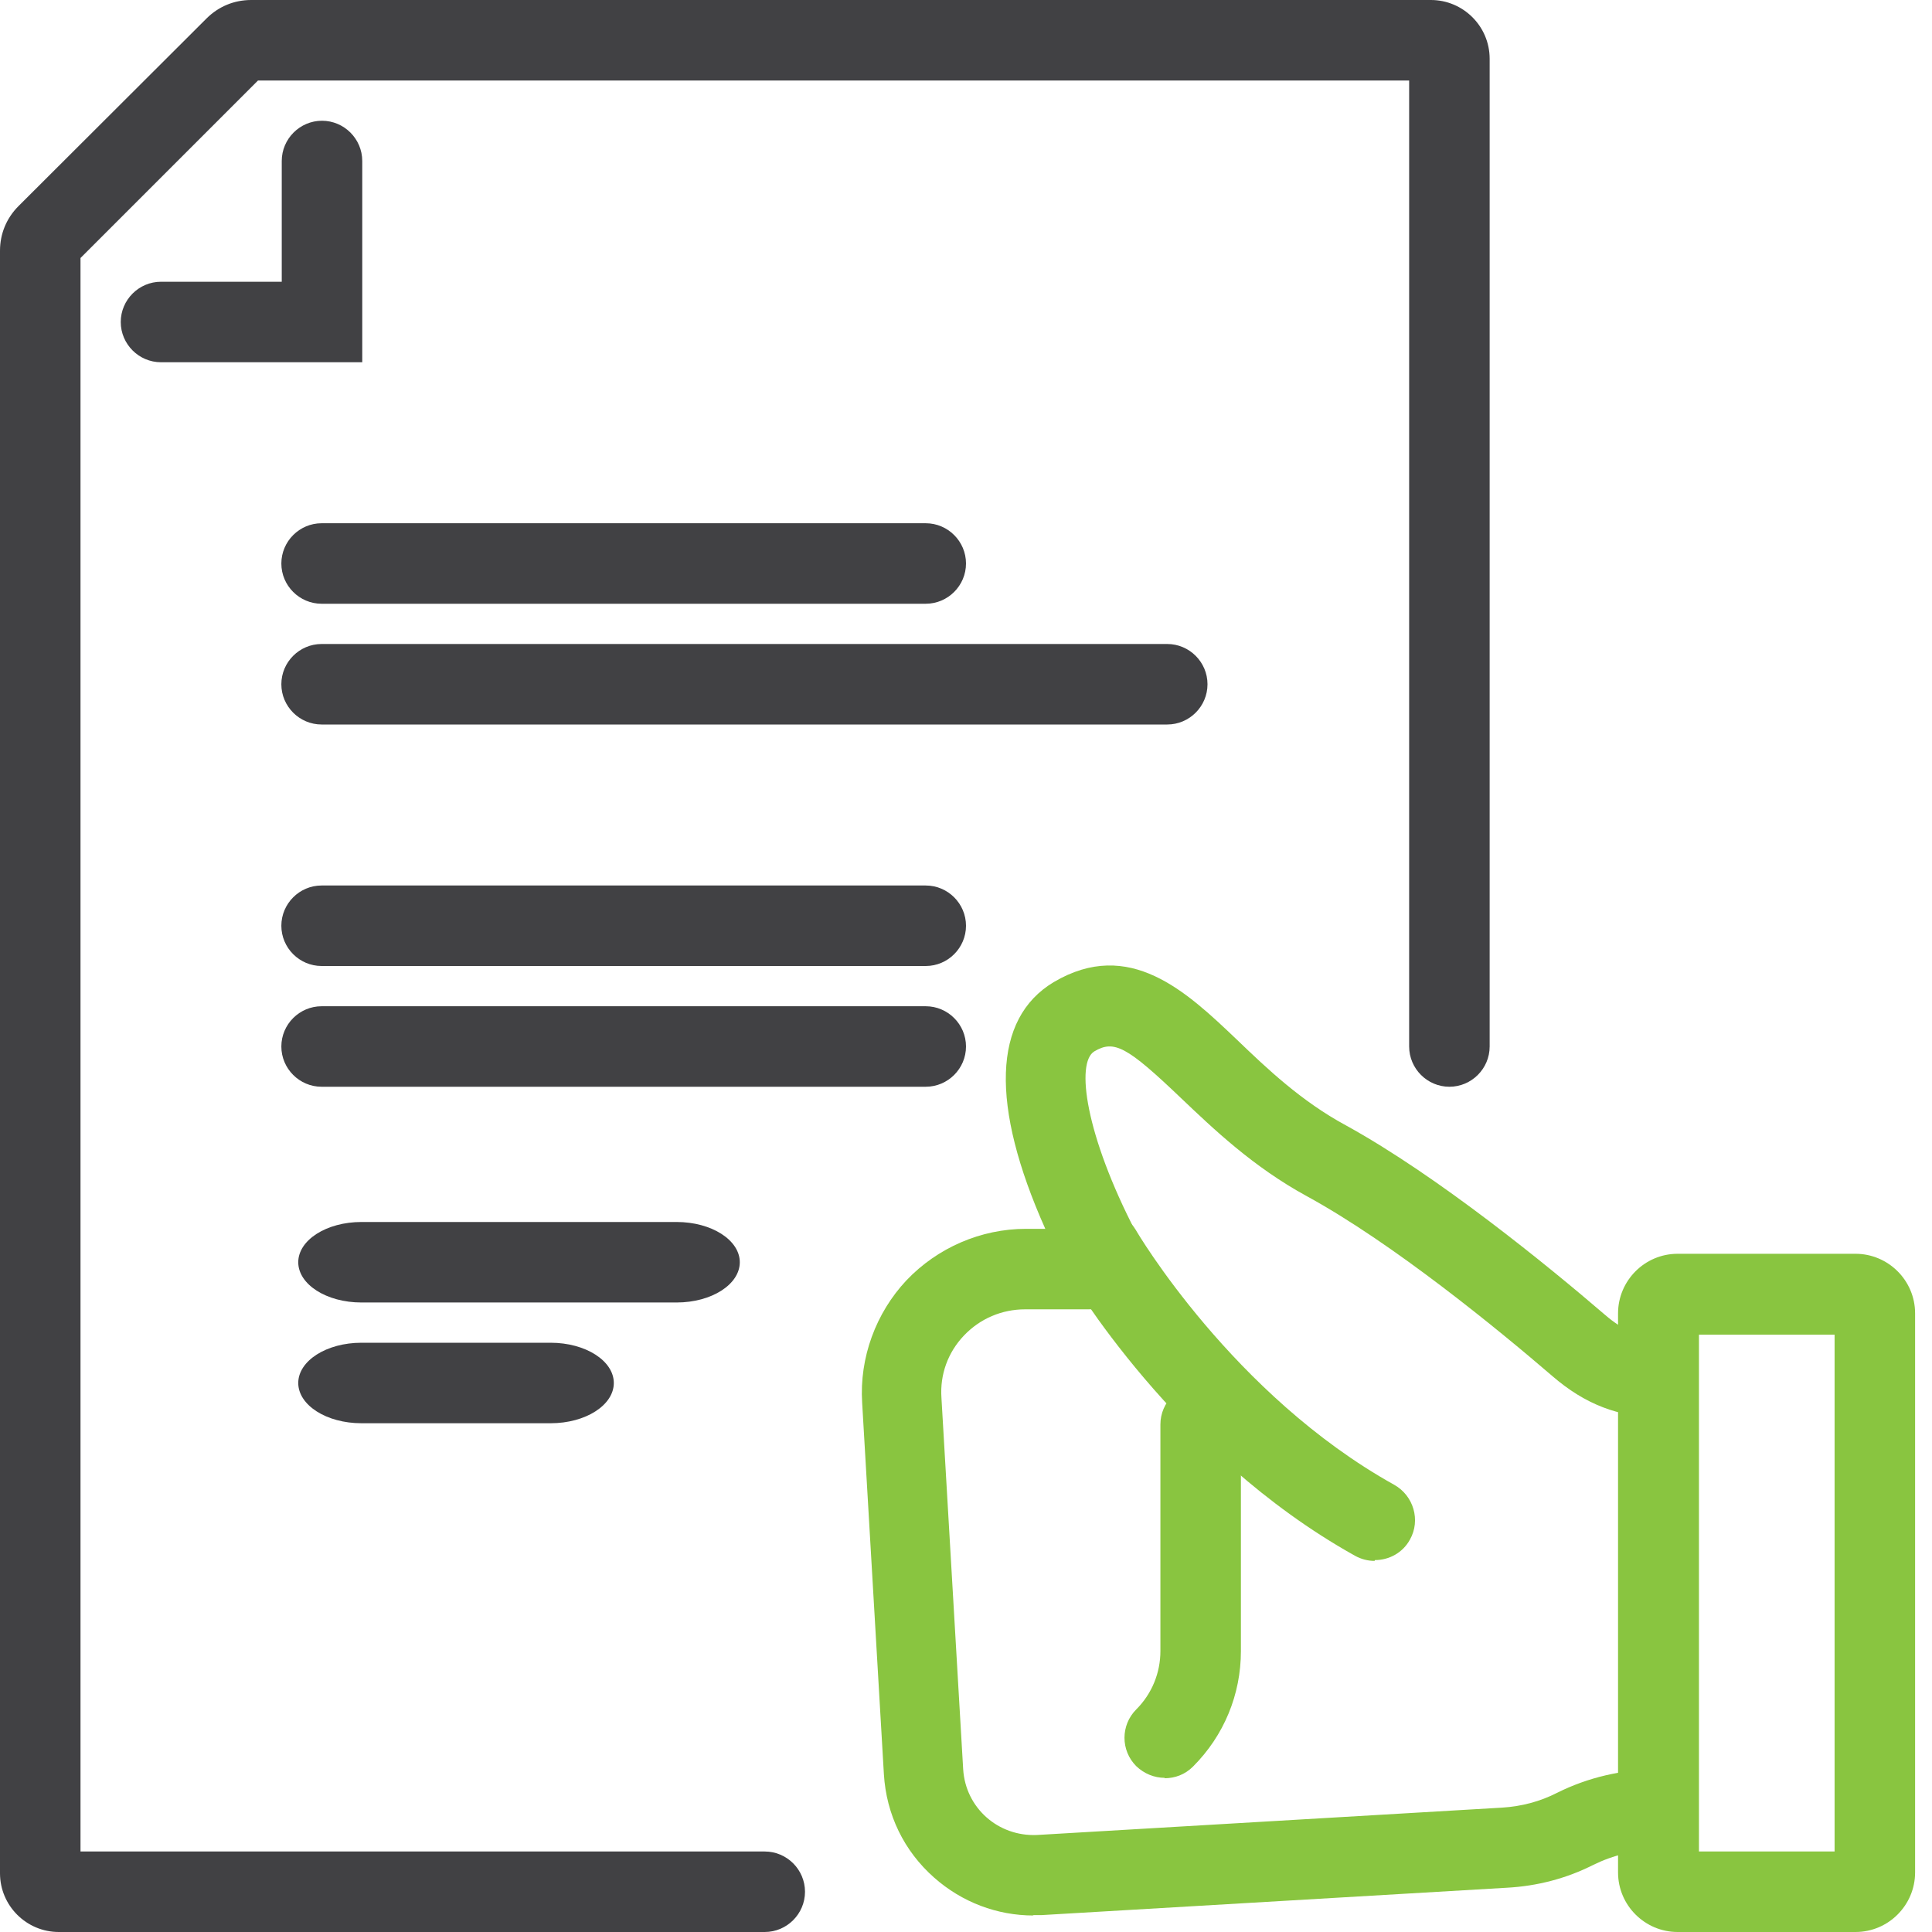
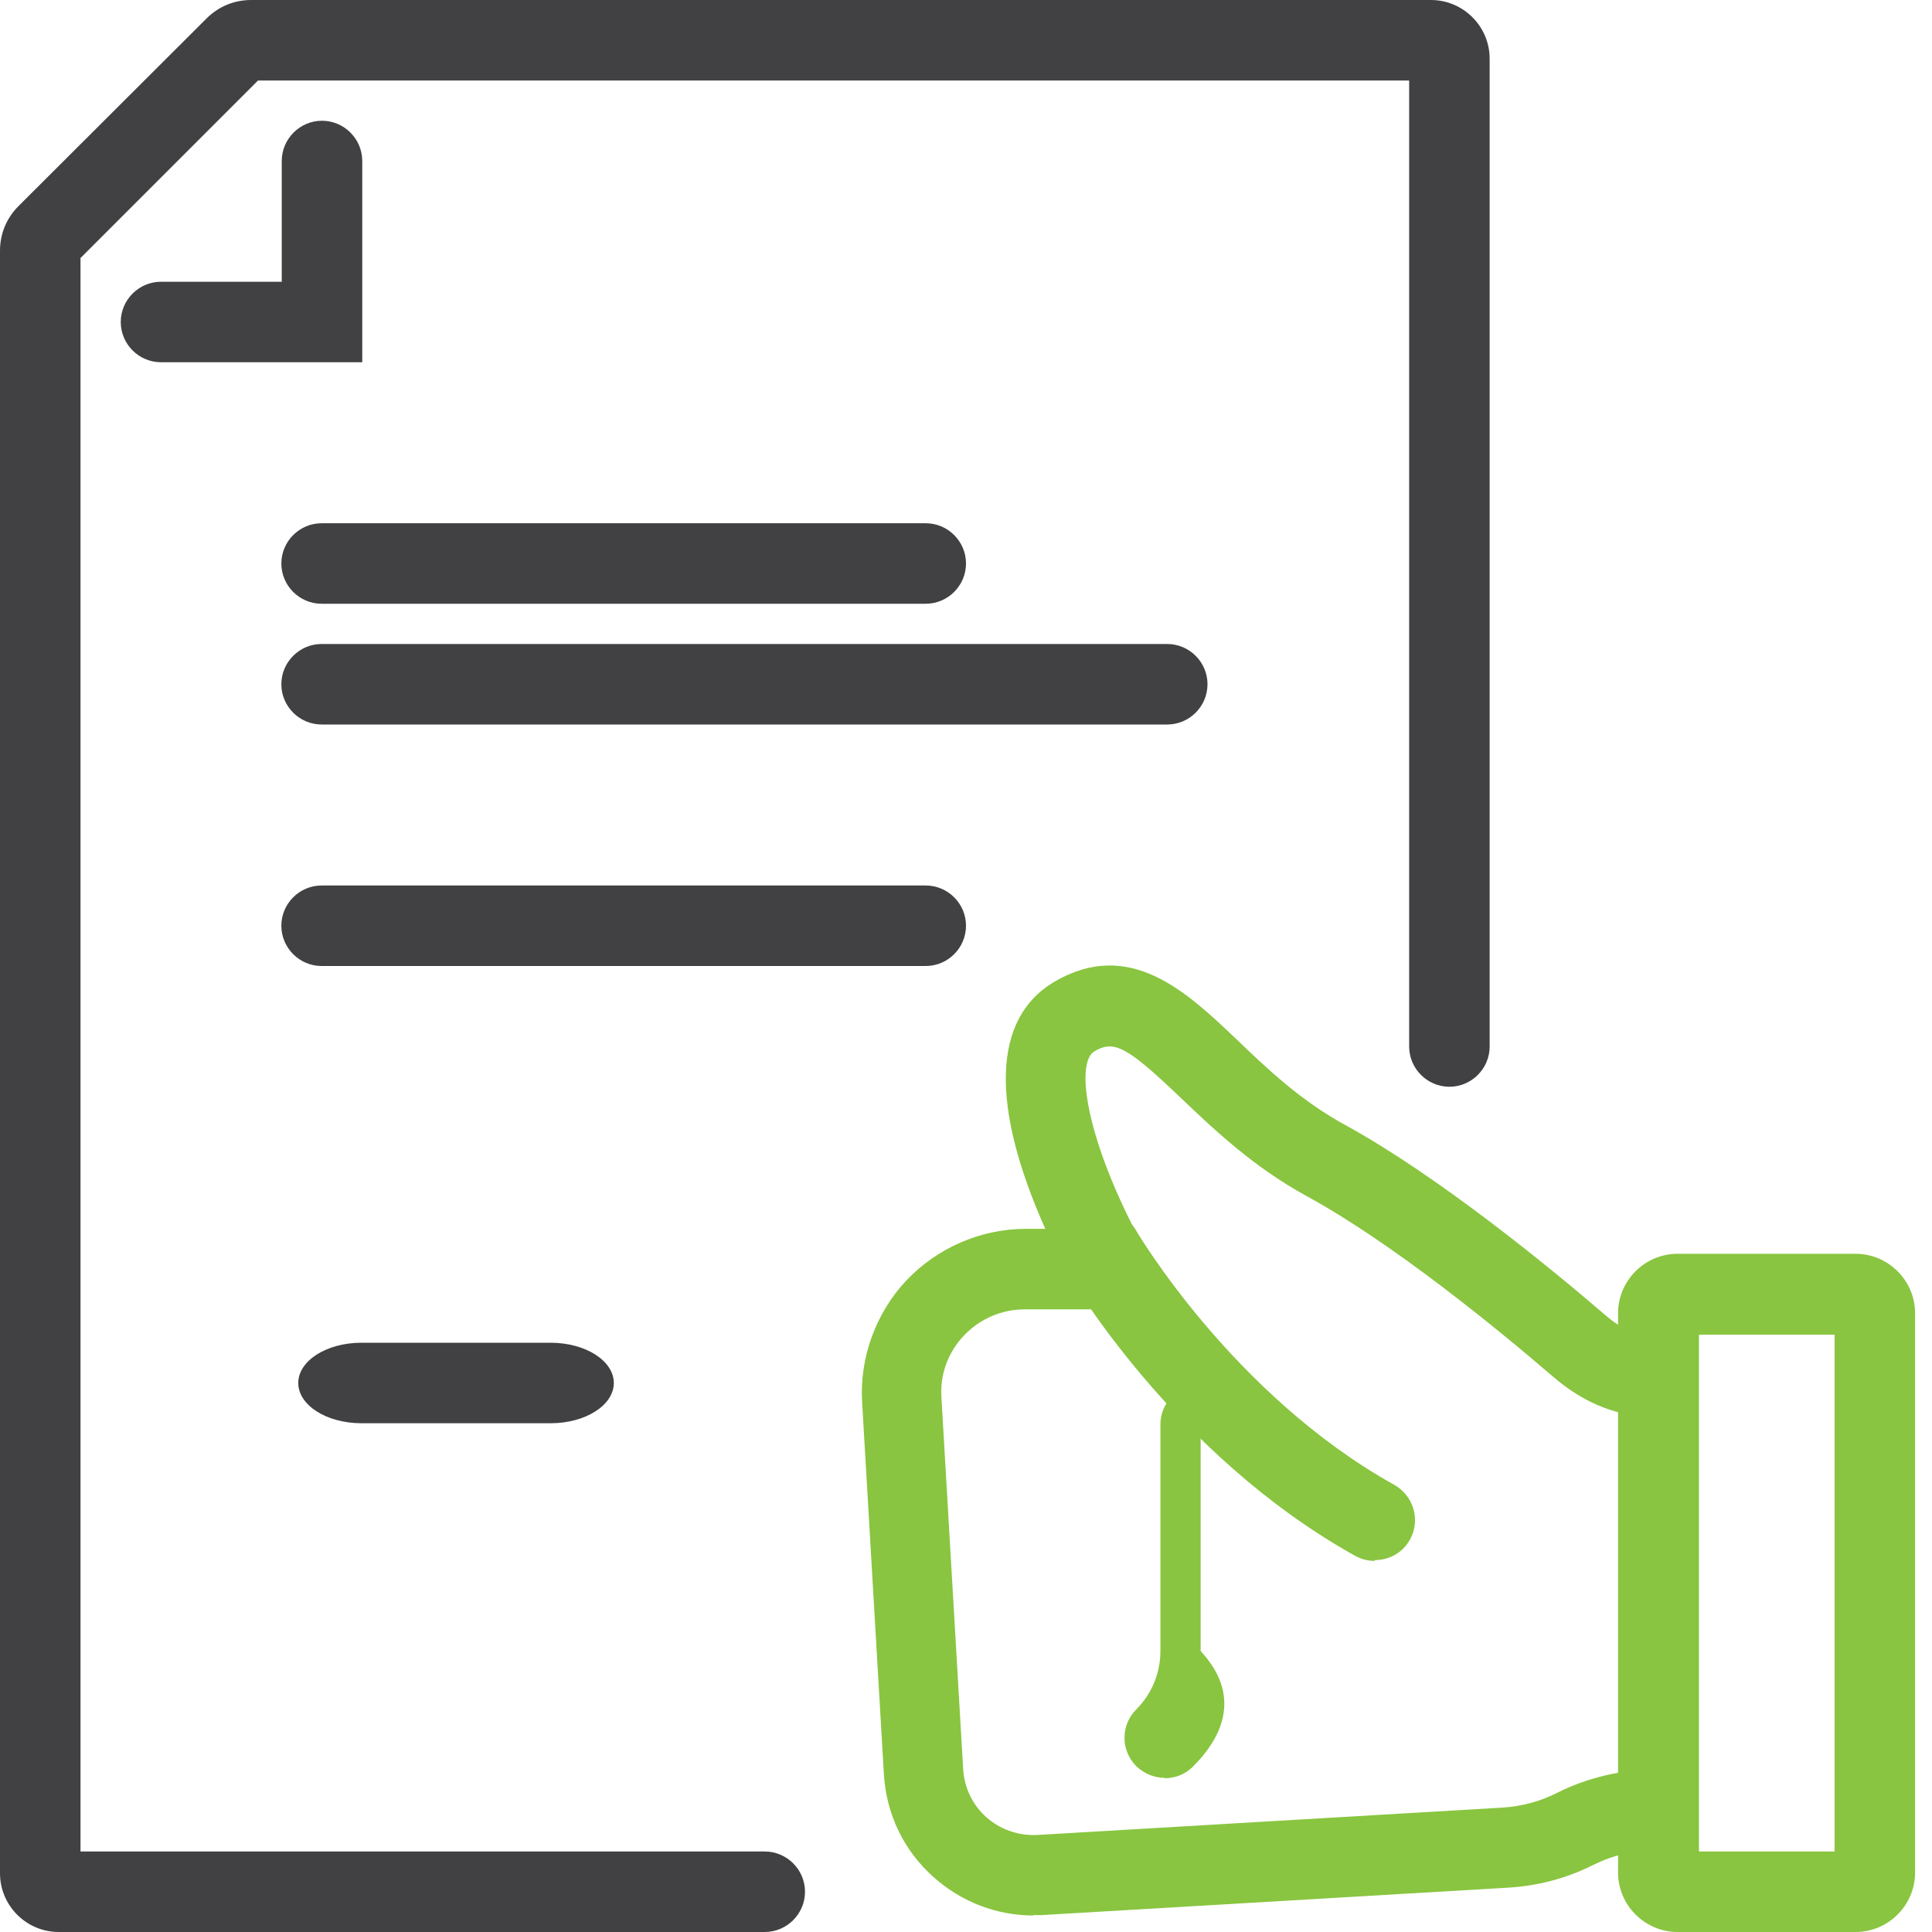
<svg xmlns="http://www.w3.org/2000/svg" width="48" height="48" viewBox="0 0 48 48" fill="none">
  <g clip-path="url(#clip0_1_264)">
    <path d="M19 48H1.46C0.66 48 0 47.35 0 46.54V6.23C0 5.81 0.16 5.42 0.46 5.12L5.13 0.46C5.43 0.16 5.82 0 6.24 0H35.55C36.35 0 37.01 0.65 37.01 1.46V26C37.01 26.55 36.56 27 36.01 27C35.46 27 35.01 26.55 35.01 26V2H6.41L2 6.41V46H19C19.55 46 20 46.45 20 47C20 47.55 19.55 48 19 48Z" fill="#414144" />
    <path d="M9 9H4C3.45 9 3 8.55 3 8C3 7.45 3.45 7 4 7H7V4C7 3.45 7.45 3 8 3C8.55 3 9 3.45 9 4V9Z" fill="#414144" />
    <path d="M29 18H7.99C7.44 18 6.99 17.55 6.99 17C6.99 16.45 7.44 16 7.99 16H29C29.55 16 30 16.45 30 17C30 17.55 29.55 18 29 18Z" fill="#414144" />
    <path d="M23 15H7.99C7.44 15 6.99 14.55 6.99 14C6.99 13.45 7.44 13 7.99 13H23C23.55 13 24 13.45 24 14C24 14.55 23.55 15 23 15Z" fill="#414144" />
-     <path d="M23 27H7.99C7.44 27 6.99 26.55 6.99 26C6.99 25.45 7.44 25 7.99 25H23C23.55 25 24 25.45 24 26C24 26.55 23.55 27 23 27Z" fill="#414144" />
    <path d="M23 24H7.99C7.44 24 6.99 23.55 6.99 23C6.99 22.45 7.44 22 7.99 22H23C23.55 22 24 22.45 24 23C24 23.55 23.55 24 23 24Z" fill="#414144" />
    <path d="M25.68 47.59C24.77 47.59 23.9 47.26 23.21 46.65C22.46 45.99 22.02 45.08 21.96 44.08L21.42 34.85C21.35 33.73 21.76 32.62 22.52 31.81C23.29 31 24.37 30.53 25.49 30.53H25.97C24.6 27.46 24.66 25.31 26.18 24.4C28.06 23.29 29.48 24.64 30.73 25.83C31.48 26.55 32.33 27.36 33.44 27.96C35.73 29.22 38.46 31.45 39.88 32.67C40.32 33.05 40.71 33.21 41.2 33.21C41.75 33.21 42.2 33.66 42.2 34.21C42.2 34.76 41.75 35.21 41.2 35.21C40.22 35.21 39.38 34.89 38.57 34.19C37.21 33.02 34.61 30.89 32.47 29.72C31.13 28.99 30.14 28.04 29.34 27.28C28 26 27.68 25.83 27.19 26.12C26.72 26.4 26.97 28.2 28.22 30.61C28.43 31.02 28.42 31.5 28.17 31.9C27.93 32.3 27.51 32.53 27.04 32.53H25.47C24.89 32.53 24.35 32.76 23.95 33.18C23.55 33.6 23.35 34.15 23.39 34.73L23.93 43.96C23.99 44.91 24.79 45.63 25.76 45.59L37.32 44.91C37.8 44.88 38.26 44.76 38.69 44.54C39.45 44.16 40.31 43.96 41.17 43.96C41.72 43.96 42.17 44.41 42.17 44.96C42.17 45.51 41.72 45.96 41.17 45.96C40.62 45.96 40.08 46.09 39.59 46.33C38.92 46.67 38.19 46.86 37.44 46.9L25.88 47.58C25.8 47.58 25.73 47.58 25.66 47.58L25.68 47.59Z" fill="#89C540" />
-     <path d="M28.94 44.17C28.68 44.17 28.43 44.07 28.23 43.88C27.84 43.49 27.84 42.86 28.23 42.47C28.62 42.08 28.83 41.56 28.83 41.02V35.39C28.83 34.84 29.28 34.39 29.83 34.39C30.38 34.39 30.83 34.84 30.83 35.39V41.02C30.83 42.1 30.41 43.12 29.64 43.89C29.44 44.09 29.19 44.18 28.93 44.18L28.94 44.17Z" fill="#89C540" />
+     <path d="M28.94 44.17C28.68 44.17 28.43 44.07 28.23 43.88C27.84 43.49 27.84 42.86 28.23 42.47C28.62 42.08 28.83 41.56 28.83 41.02V35.39C28.83 34.84 29.28 34.39 29.83 34.39V41.02C30.83 42.1 30.41 43.12 29.64 43.89C29.44 44.09 29.19 44.18 28.93 44.18L28.94 44.17Z" fill="#89C540" />
    <path d="M34.15 38.78C33.99 38.78 33.82 38.74 33.66 38.65C29.16 36.14 26.59 31.75 26.48 31.57C26.2 31.09 26.37 30.48 26.85 30.2C27.33 29.93 27.94 30.09 28.22 30.56C28.24 30.6 30.63 34.66 34.64 36.89C35.12 37.16 35.3 37.77 35.03 38.25C34.85 38.58 34.51 38.76 34.16 38.76L34.15 38.78Z" fill="#89C540" />
    <path d="M46.1 48H41.68C40.87 48 40.2 47.34 40.2 46.52V32.63C40.2 31.82 40.86 31.15 41.68 31.15H46.1C46.91 31.15 47.58 31.81 47.58 32.63V46.52C47.58 47.33 46.92 48 46.1 48ZM42.21 46H45.58V33.16H42.21V46Z" fill="#89C540" />
    <path d="M13.68 35.36H8.98C8.11 35.36 7.41 34.91 7.41 34.36C7.41 33.81 8.11 33.36 8.98 33.36H13.68C14.55 33.36 15.25 33.81 15.25 34.36C15.25 34.91 14.55 35.36 13.68 35.36Z" fill="#414144" />
-     <path d="M16.81 32.36H8.98C8.11 32.36 7.41 31.91 7.41 31.36C7.41 30.81 8.11 30.36 8.98 30.36H16.81C17.68 30.36 18.38 30.81 18.38 31.36C18.38 31.91 17.68 32.36 16.81 32.36Z" fill="#414144" />
  </g>
  <defs>
    <clipPath id="clip0_1_264">
      <rect width="47.58" height="48" fill="white" />
    </clipPath>
  </defs>
</svg>